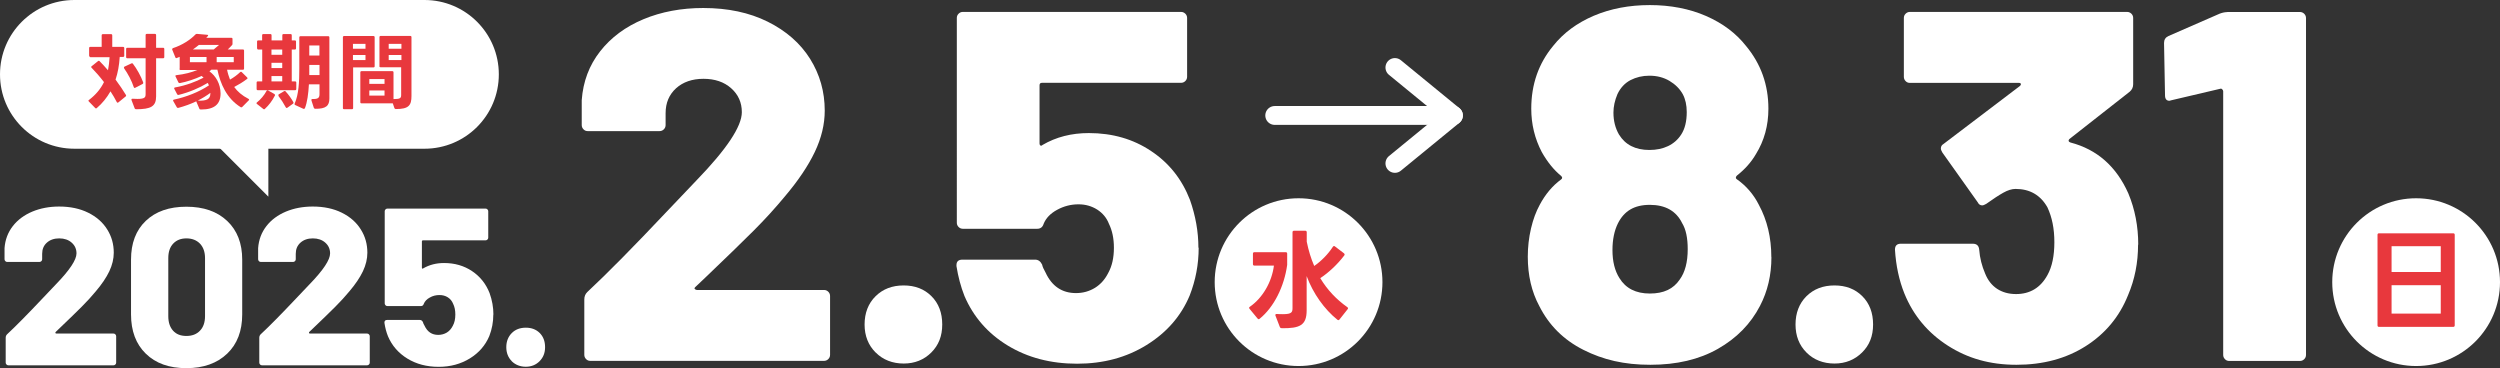
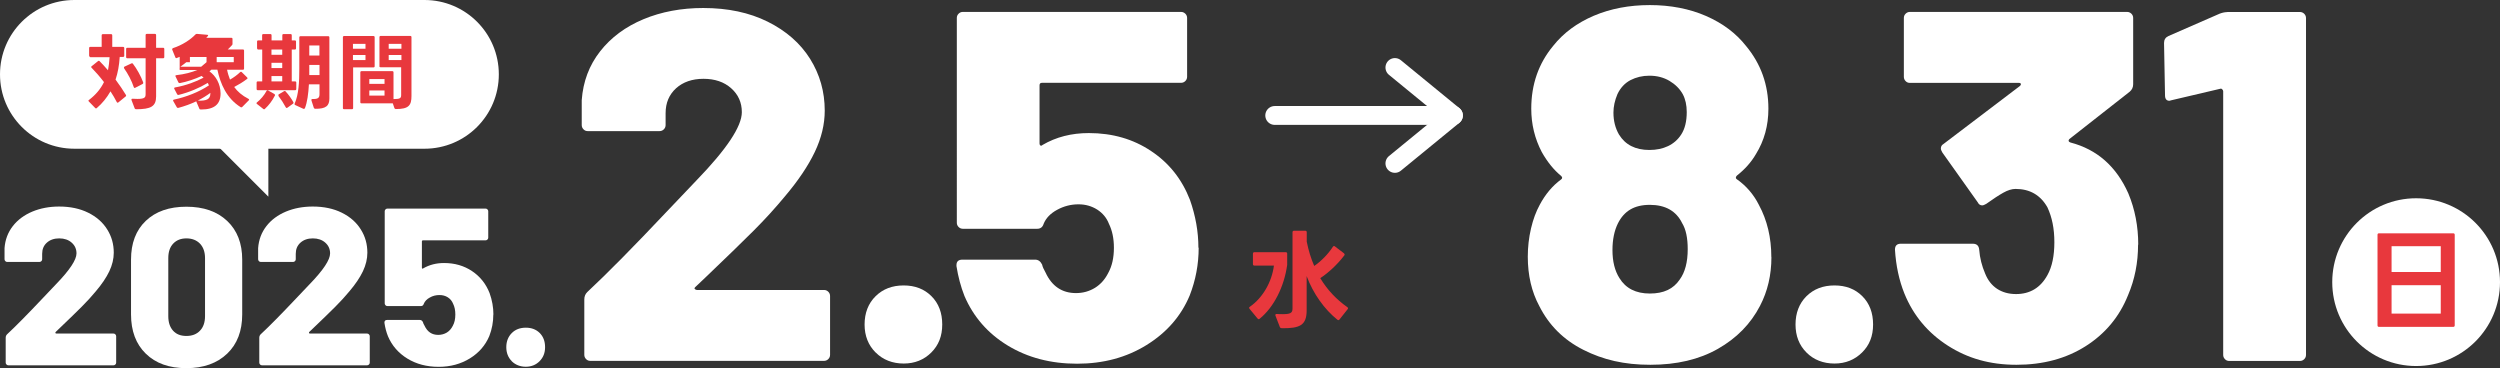
<svg xmlns="http://www.w3.org/2000/svg" id="_レイヤー_1" viewBox="0 0 281.06 41.38">
  <rect x="0" y="0" width="281.06" height="41.38" fill="#333333" stroke="none" />
  <defs>
    <style>.cls-1{stroke-linejoin:round;}.cls-1,.cls-2{fill:none;stroke:#fff;stroke-linecap:round;stroke-width:2.12px;}.cls-3{fill:#fff;}.cls-4{fill:#e8383d;}.cls-2{stroke-miterlimit:10;}</style>
  </defs>
  <path class="cls-3" d="M47.72,16.72H8.36C3.74,16.72,0,12.98,0,8.36h0C0,3.74,3.74,0,8.36,0h39.36c4.62,0,8.36,3.74,8.36,8.36h0c0,4.62-3.74,8.36-8.36,8.36" />
  <path class="cls-3" d="M30.17,12.13v9.98l-10.18-10.18s12.26.21,10.18.21" />
  <path class="cls-3" d="M6.23,37.45s.05.05.1.05h6.43c.08,0,.16.03.21.09.06.06.09.13.09.21v2.97c0,.08-.03.16-.09.21-.06.06-.13.09-.21.09H.94c-.08,0-.16-.03-.21-.09-.06-.06-.09-.13-.09-.21v-2.8c0-.15.05-.28.15-.38,1.01-.94,2.34-2.29,4.01-4.06l1.51-1.59c1.53-1.58,2.29-2.73,2.29-3.45,0-.49-.18-.89-.54-1.21s-.83-.48-1.4-.48-1.03.16-1.39.48-.53.74-.53,1.26v.61c0,.08-.03.16-.09.21-.06.06-.13.09-.21.09H.81c-.08,0-.16-.03-.21-.09-.06-.06-.09-.13-.09-.21v-1.26c.07-.94.38-1.76.93-2.47.55-.71,1.29-1.25,2.19-1.63.91-.38,1.92-.57,3.02-.57,1.24,0,2.33.23,3.26.69.93.46,1.65,1.09,2.14,1.88.5.79.74,1.66.74,2.62,0,.69-.17,1.39-.5,2.09-.34.71-.84,1.45-1.51,2.24-.47.57-1,1.15-1.59,1.74-.59.59-1.4,1.38-2.44,2.37l-.5.48s-.04.07-.02.1Z" />
  <path class="cls-3" d="M16.39,39.76c-1.11-1.08-1.66-2.56-1.66-4.42v-6.15c0-1.85.55-3.3,1.66-4.36,1.11-1.06,2.63-1.59,4.56-1.59s3.46.53,4.59,1.6c1.13,1.07,1.69,2.52,1.69,4.35v6.15c0,1.87-.56,3.34-1.69,4.42-1.13,1.08-2.66,1.63-4.59,1.63s-3.45-.54-4.56-1.63ZM22.48,37.18c.38-.39.57-.94.57-1.63v-6.53c0-.69-.19-1.23-.57-1.63-.38-.39-.89-.59-1.52-.59s-1.12.2-1.49.59-.55.94-.55,1.63v6.53c0,.69.18,1.23.54,1.63.36.4.86.59,1.5.59s1.15-.2,1.52-.59Z" />
  <path class="cls-3" d="M34.74,37.45s.05.05.1.05h6.43c.08,0,.16.03.21.09.06.06.09.13.09.21v2.97c0,.08-.03.16-.09.21-.06.06-.13.09-.21.09h-11.82c-.08,0-.16-.03-.21-.09-.06-.06-.09-.13-.09-.21v-2.8c0-.15.05-.28.15-.38,1.01-.94,2.34-2.29,4.01-4.06l1.51-1.59c1.53-1.58,2.29-2.73,2.29-3.45,0-.49-.18-.89-.54-1.21s-.83-.48-1.4-.48-1.03.16-1.39.48-.53.74-.53,1.26v.61c0,.08-.03.16-.09.21-.06.06-.13.09-.21.09h-3.63c-.08,0-.16-.03-.21-.09-.06-.06-.09-.13-.09-.21v-1.26c.07-.94.38-1.76.93-2.47.55-.71,1.29-1.25,2.19-1.63.91-.38,1.92-.57,3.02-.57,1.24,0,2.33.23,3.26.69.93.46,1.65,1.09,2.14,1.88.5.79.74,1.66.74,2.62,0,.69-.17,1.39-.5,2.09-.34.71-.84,1.45-1.51,2.24-.47.57-1,1.15-1.59,1.74-.59.59-1.4,1.38-2.44,2.37l-.5.48s-.04.07-.02.1Z" />
  <path class="cls-3" d="M55.46,35.36c0,.84-.15,1.65-.45,2.42-.44,1.04-1.16,1.88-2.18,2.51-1.02.63-2.19.95-3.52.95s-2.5-.31-3.5-.92-1.74-1.45-2.19-2.51c-.19-.47-.32-.97-.4-1.51v-.05c0-.18.1-.28.3-.28h3.68c.15,0,.27.08.35.25.02.1.08.24.18.4.32.69.83,1.03,1.54,1.03.35,0,.67-.09.96-.26.29-.18.51-.43.68-.77.19-.34.28-.76.28-1.26,0-.47-.08-.87-.25-1.21-.12-.3-.31-.54-.59-.72s-.59-.26-.95-.26c-.39,0-.75.09-1.08.28-.34.18-.56.42-.68.71-.05.17-.16.25-.33.25h-3.76c-.08,0-.16-.03-.21-.09-.06-.06-.09-.13-.09-.21v-10.36c0-.08.03-.16.09-.21.06-.06.13-.09.21-.09h11.04c.08,0,.16.03.21.09.06.06.09.13.09.21v2.97c0,.08-.03.16-.09.21-.06.06-.13.09-.21.09h-7.03c-.08,0-.13.04-.13.13v2.95c0,.05.02.08.05.1s.07,0,.1-.03c.69-.4,1.47-.6,2.34-.6,1.19,0,2.24.3,3.15.91.91.61,1.56,1.43,1.97,2.47.29.81.43,1.61.43,2.42Z" />
  <path class="cls-3" d="M57.54,40.61c-.41-.41-.62-.94-.62-1.58s.21-1.18.62-1.59.94-.6,1.58-.6,1.16.2,1.56.6.6.93.6,1.59-.21,1.16-.62,1.58c-.41.41-.93.62-1.55.62s-1.16-.21-1.58-.62Z" />
  <path class="cls-3" d="M78.14,32.49c.04.08.11.11.22.11h14.28c.19,0,.35.07.48.2.13.13.2.29.2.48v6.61c0,.19-.07.35-.2.48-.13.13-.29.2-.48.2h-26.27c-.19,0-.35-.06-.48-.2-.13-.13-.2-.29-.2-.48v-6.22c0-.34.11-.62.34-.84,2.24-2.09,5.21-5.1,8.91-9.02l3.36-3.53c3.4-3.51,5.1-6.07,5.1-7.67,0-1.08-.4-1.98-1.2-2.69-.8-.71-1.84-1.06-3.11-1.06s-2.3.36-3.08,1.06c-.78.71-1.18,1.64-1.18,2.8v1.34c0,.19-.07.35-.2.48-.13.13-.29.2-.48.2h-8.07c-.19,0-.35-.06-.48-.2-.13-.13-.2-.29-.2-.48v-2.8c.15-2.09.84-3.92,2.07-5.49s2.86-2.77,4.87-3.61c2.02-.84,4.26-1.26,6.72-1.26,2.76,0,5.18.51,7.25,1.54,2.07,1.03,3.66,2.42,4.76,4.17,1.1,1.76,1.65,3.7,1.65,5.83,0,1.53-.37,3.08-1.12,4.65-.75,1.57-1.87,3.23-3.36,4.99-1.05,1.27-2.22,2.56-3.53,3.87s-3.12,3.06-5.43,5.27l-1.12,1.06c-.08.08-.09.15-.06.22Z" />
  <path class="cls-3" d="M98.44,39.63c-.82-.82-1.24-1.87-1.24-3.15s.41-2.37,1.24-3.18c.82-.81,1.87-1.21,3.15-1.21s2.32.4,3.13,1.21,1.21,1.87,1.21,3.18-.41,2.33-1.23,3.15c-.82.82-1.86,1.24-3.1,1.24s-2.33-.41-3.15-1.24Z" />
  <path class="cls-3" d="M134.76,27.84c0,1.87-.34,3.66-1.01,5.38-.97,2.32-2.59,4.17-4.85,5.57-2.26,1.4-4.86,2.1-7.81,2.1s-5.55-.68-7.79-2.04c-2.24-1.36-3.86-3.22-4.87-5.57-.41-1.04-.71-2.17-.9-3.36v-.11c0-.41.22-.62.67-.62h8.18c.34,0,.6.19.78.56.04.22.17.52.39.9.71,1.53,1.85,2.3,3.42,2.3.78,0,1.49-.2,2.13-.59.63-.39,1.14-.96,1.51-1.71.41-.75.62-1.68.62-2.8,0-1.04-.19-1.94-.56-2.69-.26-.67-.7-1.2-1.32-1.6-.62-.39-1.32-.59-2.1-.59-.86,0-1.66.21-2.41.62-.75.41-1.25.93-1.51,1.57-.11.37-.35.56-.73.56h-8.35c-.19,0-.35-.07-.48-.2s-.2-.29-.2-.48V2.02c0-.19.06-.34.2-.48s.29-.2.48-.2h24.53c.19,0,.34.07.48.2.13.13.2.29.2.48v6.61c0,.19-.07.35-.2.48-.13.13-.29.2-.48.2h-15.63c-.19,0-.28.09-.28.28v6.55c0,.11.04.19.11.22.07.04.15.02.22-.06,1.53-.9,3.27-1.34,5.21-1.34,2.65,0,4.99.67,7,2.02,2.02,1.34,3.47,3.17,4.37,5.49.63,1.79.95,3.58.95,5.38Z" />
-   <path class="cls-3" d="M155.42,31.72c0,5.21-4.22,9.43-9.43,9.43s-9.43-4.22-9.43-9.43,4.22-9.43,9.43-9.43,9.43,4.22,9.43,9.43" />
  <path class="cls-4" d="M140.86,29.69v-1.17c0-.11.06-.17.17-.17h3.51c.11,0,.17.06.17.17v1.26c-.33,2.41-1.47,4.74-3.1,6.06-.04.02-.07.05-.1.05-.05,0-.08-.04-.13-.08l-.9-1.09s-.05-.07-.05-.11c0-.05.02-.08.08-.12,1.46-1.01,2.48-2.81,2.71-4.63h-2.19c-.11,0-.17-.06-.17-.17ZM144.07,36.89c-.1,0-.16-.06-.19-.14l-.49-1.27s-.01-.05-.01-.07c0-.07.06-.12.17-.11.28.02.5.02.7.02.99,0,1.06-.24,1.06-.7v-8.51c0-.11.06-.17.17-.17h1.26c.11,0,.17.06.17.17v1.06c.2,1,.48,1.9.84,2.73.76-.52,1.56-1.32,2.1-2.16.04-.06.08-.08.13-.08.04,0,.07.01.11.05l1.01.77s.07.08.07.13c0,.04-.01.07-.05.12-.75.99-1.77,1.94-2.69,2.54.79,1.32,1.82,2.4,3.04,3.26.06.04.08.08.08.13,0,.04-.01.07-.05.11l-.91,1.15s-.08.08-.13.08c-.02,0-.06-.02-.1-.05-1.47-1.18-2.74-2.96-3.46-4.91v3.85c0,1.68-.76,2.04-2.83,2.01Z" />
  <path class="cls-3" d="M199.15,28.91c0,2.02-.43,3.85-1.29,5.49-1.05,2.02-2.62,3.62-4.73,4.82-2.11,1.2-4.64,1.79-7.59,1.79s-5.31-.56-7.53-1.68-3.87-2.76-4.96-4.93c-.86-1.6-1.29-3.45-1.29-5.54,0-1.08.12-2.14.36-3.17.24-1.03.57-1.91.98-2.66.63-1.19,1.44-2.15,2.41-2.86.15-.11.15-.24,0-.39-.82-.67-1.55-1.57-2.18-2.69-.78-1.49-1.18-3.12-1.18-4.87,0-2.73.82-5.08,2.46-7.06,1.16-1.46,2.68-2.58,4.57-3.39,1.89-.8,3.99-1.2,6.3-1.2s4.46.41,6.33,1.23c1.87.82,3.36,1.94,4.48,3.36,1.68,2.02,2.52,4.37,2.52,7.06,0,1.9-.47,3.6-1.4,5.1-.52.9-1.23,1.7-2.13,2.41-.15.15-.17.28-.06.39,1.08.75,1.92,1.72,2.52,2.91.93,1.72,1.4,3.68,1.4,5.88ZM189.74,28.01c0-1.27-.21-2.24-.62-2.91-.67-1.38-1.89-2.07-3.64-2.07s-2.88.69-3.58,2.07c-.41.82-.62,1.83-.62,3.02,0,1.27.26,2.32.78,3.14.71,1.16,1.85,1.74,3.42,1.74s2.65-.52,3.36-1.57c.6-.82.9-1.96.9-3.42ZM181.39,12.66c0,.93.21,1.75.62,2.46.71,1.16,1.85,1.74,3.42,1.74s2.84-.58,3.58-1.74c.41-.63.62-1.47.62-2.52,0-.78-.15-1.46-.45-2.02-.34-.6-.83-1.09-1.48-1.48-.65-.39-1.41-.59-2.27-.59-.78,0-1.49.17-2.13.5-.64.34-1.12.86-1.46,1.57-.3.71-.45,1.4-.45,2.07Z" />
  <path class="cls-3" d="M203.09,39.63c-.82-.82-1.23-1.87-1.23-3.15s.41-2.37,1.23-3.18,1.87-1.21,3.15-1.21,2.32.4,3.13,1.21,1.21,1.87,1.21,3.18-.41,2.33-1.24,3.15-1.86,1.24-3.1,1.24-2.33-.41-3.15-1.24Z" />
  <path class="cls-3" d="M240.37,27.51c0,2.02-.37,3.9-1.12,5.66-.97,2.43-2.56,4.34-4.76,5.74s-4.8,2.1-7.79,2.1-5.49-.72-7.73-2.16c-2.24-1.44-3.87-3.39-4.87-5.85-.6-1.49-.95-3.14-1.06-4.93,0-.45.22-.67.67-.67h8.07c.45,0,.69.22.73.67.07.93.3,1.83.67,2.69.3.75.75,1.32,1.34,1.71.6.39,1.31.59,2.13.59,1.57,0,2.75-.71,3.53-2.13.52-.93.78-2.17.78-3.7s-.26-2.8-.78-3.92c-.78-1.38-1.98-2.07-3.58-2.07-.41,0-.87.14-1.37.42s-1.15.7-1.93,1.26c-.19.11-.34.17-.45.17-.22,0-.39-.11-.5-.34l-3.98-5.6c-.11-.19-.17-.34-.17-.45,0-.22.09-.39.28-.5l8.63-6.55c.07-.07.1-.15.08-.22-.02-.07-.08-.11-.2-.11h-12.27c-.19,0-.35-.06-.48-.2-.13-.13-.2-.29-.2-.48V2.02c0-.19.06-.34.2-.48.13-.13.29-.2.48-.2h24.42c.19,0,.34.07.48.2.13.13.2.29.2.48v7.45c0,.34-.13.62-.39.84l-6.78,5.32c-.08.08-.1.15-.08.22.02.08.08.13.2.17,2.99.78,5.15,2.69,6.5,5.71.75,1.79,1.12,3.72,1.12,5.77Z" />
  <path class="cls-3" d="M250.39,1.35h8.18c.19,0,.35.07.48.2s.2.29.2.48v37.87c0,.19-.07.35-.2.48-.13.13-.29.2-.48.2h-7.95c-.19,0-.35-.06-.48-.2-.13-.13-.2-.29-.2-.48V10.26c0-.07-.04-.15-.11-.22-.08-.08-.15-.09-.22-.06l-5.49,1.29-.22.06c-.34,0-.5-.21-.5-.62l-.11-5.88c0-.37.17-.63.5-.78l5.77-2.52c.3-.11.58-.17.84-.17Z" />
  <path class="cls-3" d="M281.06,31.72c0,5.21-4.22,9.43-9.43,9.43s-9.43-4.22-9.43-9.43,4.22-9.43,9.43-9.43,9.43,4.22,9.43,9.43" />
  <path class="cls-4" d="M267.29,36.58v-10.18c0-.12.06-.17.17-.17h8.34c.11,0,.17.05.17.17v10.18c0,.11-.06.17-.17.17h-8.34c-.11,0-.17-.06-.17-.17ZM274.4,30.58v-2.9h-5.53v2.9h5.53ZM274.4,35.26v-3.2h-5.53v3.2h5.53Z" />
  <line class="cls-2" x1="143.31" y1="12.98" x2="163.4" y2="12.98" />
  <polyline class="cls-1" points="156.82 18.37 163.4 12.98 156.82 7.59" />
  <path class="cls-4" d="M10.02,6.27v-.87c0-.08.05-.13.13-.13h1.28v-1.3c0-.08.05-.13.13-.13h.93c.08,0,.13.05.13.13v1.3h1.22c.08,0,.13.05.13.13v.87c0,.08-.05.13-.13.13h-.38c-.06.94-.21,1.78-.47,2.55.43.58.83,1.17,1.17,1.73.02.03.02.05.02.07,0,.04-.02.07-.06.1l-.81.66s-.06.04-.08.04c-.04,0-.07-.03-.1-.07-.2-.4-.45-.81-.71-1.21-.41.72-.92,1.35-1.54,1.88-.03.03-.06.04-.09.04-.03,0-.06-.02-.09-.05l-.71-.73s-.05-.06-.05-.09.02-.06.06-.08c.77-.59,1.32-1.25,1.69-2.01-.45-.59-.94-1.15-1.39-1.61-.03-.03-.05-.06-.05-.09s.02-.07.06-.09l.71-.57s.06-.04.09-.04c.03,0,.06.02.09.05.3.3.62.65.94,1.02.09-.46.15-.94.18-1.47h-2.14c-.08,0-.13-.05-.13-.13ZM13.96,7.66s-.03-.06-.03-.08c0-.04.02-.07.07-.09l.77-.36s.06-.02.07-.02c.04,0,.07.02.1.05.43.55.92,1.43,1.16,2.11,0,.02,0,.04,0,.06,0,.05-.02.08-.07.11l-.83.43s-.05.02-.06.02c-.05,0-.08-.04-.1-.09-.23-.71-.65-1.5-1.09-2.12ZM15.3,12.28c-.07,0-.13-.03-.16-.1l-.36-.94s0-.04,0-.06c0-.06.05-.09.13-.08.2,0,.38.02.53.02.88,0,.93-.19.93-.57v-4h-2.06c-.08,0-.13-.05-.13-.13v-.92c0-.08.05-.13.13-.13h2.06v-1.43c0-.08.05-.13.13-.13h.92c.08,0,.13.05.13.13v1.43h.79c.08,0,.13.05.13.13v.92c0,.08-.05.13-.13.13h-.79v4.29c0,1.13-.6,1.44-2.24,1.44Z" />
-   <path class="cls-4" d="M20.2,7.71v-1.32l-.32.13s-.05.02-.06.02c-.05,0-.08-.03-.1-.08l-.36-.88s0-.04,0-.06c0-.05.03-.08.09-.11,1.05-.34,1.98-.96,2.53-1.54.05-.05.1-.06.17-.06l1.13.1c.11,0,.15.06.1.13l-.19.21h2.82c.09,0,.13.05.13.13v.54c0,.06,0,.11-.06.16-.15.17-.32.33-.47.48h1.7c.08,0,.13.05.13.13v2.02c0,.09-.05.13-.13.13h-1.78c.07.38.19.75.33,1.11.41-.23.83-.54,1.14-.84.03-.03.06-.04.09-.04s.06,0,.09.04l.6.59s.05.06.05.09c0,.04-.02.07-.06.09-.43.33-.96.65-1.44.9.37.51.88.96,1.6,1.33.06.03.08.06.08.1,0,.03-.02.06-.05.08l-.72.73s-.06.05-.1.05c-.03,0-.06,0-.08-.02-1.6-1-2.28-2.64-2.62-4.22h-.67c-.06.06-.14.13-.22.19.71.52,1.24,1.39,1.25,2.49,0,1.19-.68,1.8-2.17,1.8-.12,0-.19,0-.22-.1l-.32-.75s-.02-.06-.02-.07c-.64.31-1.32.55-2.02.74h-.05c-.06,0-.09-.02-.12-.07l-.4-.7s-.02-.05-.02-.07c0-.05.03-.07.09-.09,1.38-.29,2.81-.85,3.94-1.6-.04-.1-.08-.2-.13-.28-.91.55-2.08,1.06-3.28,1.35h-.04c-.06,0-.09-.02-.12-.07l-.32-.61s-.02-.05-.02-.07c0-.05.04-.08.1-.09,1.25-.22,2.38-.66,3.21-1.1-.07-.07-.15-.13-.22-.19-.75.35-1.68.66-2.44.8h-.04c-.06,0-.1-.03-.13-.08l-.32-.66s-.02-.05-.02-.06c0-.06.05-.08.11-.09.92-.1,1.73-.32,2.36-.58h-1.88c-.09,0-.13-.04-.13-.13ZM23.22,6.99v-.58h-1.87v.58h1.87ZM24.63,5.05h-2.27c-.21.18-.44.34-.67.51h2.34c.22-.18.45-.37.6-.51ZM23.65,10.51v-.07c-.44.33-.92.62-1.42.87,1,.05,1.42-.16,1.42-.8ZM26.28,6.99v-.58h-1.92v.58h1.92Z" />
+   <path class="cls-4" d="M20.2,7.71v-1.32l-.32.13s-.05.02-.06.02c-.05,0-.08-.03-.1-.08l-.36-.88s0-.04,0-.06c0-.05.03-.08.09-.11,1.05-.34,1.98-.96,2.53-1.54.05-.05.1-.06.17-.06l1.13.1c.11,0,.15.06.1.13l-.19.21h2.82c.09,0,.13.05.13.13v.54c0,.06,0,.11-.06.16-.15.17-.32.33-.47.48h1.7c.08,0,.13.05.13.13v2.02c0,.09-.05.13-.13.13h-1.78c.07.38.19.75.33,1.11.41-.23.83-.54,1.14-.84.03-.03.06-.04.09-.04s.06,0,.09.04l.6.59s.05.06.05.09c0,.04-.02.07-.06.09-.43.33-.96.65-1.44.9.37.51.88.96,1.6,1.33.06.03.08.06.08.1,0,.03-.02.06-.05.08l-.72.73s-.06.05-.1.05c-.03,0-.06,0-.08-.02-1.6-1-2.28-2.64-2.62-4.22h-.67c-.06.06-.14.13-.22.19.71.52,1.24,1.39,1.25,2.49,0,1.19-.68,1.8-2.17,1.8-.12,0-.19,0-.22-.1l-.32-.75s-.02-.06-.02-.07c-.64.31-1.32.55-2.02.74h-.05c-.06,0-.09-.02-.12-.07l-.4-.7s-.02-.05-.02-.07c0-.05.03-.07.09-.09,1.38-.29,2.81-.85,3.94-1.6-.04-.1-.08-.2-.13-.28-.91.55-2.08,1.06-3.28,1.35h-.04c-.06,0-.09-.02-.12-.07l-.32-.61s-.02-.05-.02-.07c0-.05.04-.08.1-.09,1.25-.22,2.38-.66,3.21-1.1-.07-.07-.15-.13-.22-.19-.75.35-1.68.66-2.44.8h-.04c-.06,0-.1-.03-.13-.08l-.32-.66s-.02-.05-.02-.06c0-.06.05-.08.11-.09.92-.1,1.73-.32,2.36-.58h-1.88c-.09,0-.13-.04-.13-.13ZM23.22,6.99v-.58h-1.87v.58h1.87Zh-2.27c-.21.18-.44.34-.67.51h2.34c.22-.18.45-.37.6-.51ZM23.65,10.51v-.07c-.44.33-.92.62-1.42.87,1,.05,1.42-.16,1.42-.8ZM26.28,6.99v-.58h-1.92v.58h1.92Z" />
  <path class="cls-4" d="M28.82,11.61s.02-.07.06-.09c.41-.32.84-.83,1.08-1.29.04-.07.1-.1.18-.06l.71.4s.07.07.07.11c0,.02,0,.05-.02.07-.28.57-.69,1.1-1.12,1.49-.03.03-.06.05-.09.05s-.06-.02-.09-.04l-.71-.56s-.06-.06-.06-.09ZM28.9,5.44v-.77c0-.08.05-.13.13-.13h.44v-.58c0-.08.05-.13.13-.13h.8c.08,0,.13.05.13.13v.58h1.21v-.58c0-.08.05-.13.13-.13h.8c.08,0,.13.05.13.13v.58h.35c.08,0,.13.05.13.13v.77c0,.08-.05.13-.13.13h-.35v3.58h.38c.08,0,.13.05.13.13v.73c0,.08-.05.13-.13.13h-4.2c-.08,0-.13-.05-.13-.13v-.73c0-.08.05-.13.13-.13h.5v-3.58h-.44c-.08,0-.13-.05-.13-.13ZM31.73,5.57h-1.21v.59h1.21v-.59ZM31.73,7.06h-1.21v.59h1.21v-.59ZM31.73,8.55h-1.21v.6h1.21v-.6ZM31.32,10.77s-.03-.06-.03-.08c0-.04.02-.06.06-.09l.59-.35s.05-.02.07-.02c.04,0,.06,0,.1.05.32.34.67.83.87,1.21.02.03.02.06.02.07,0,.04-.02.07-.06.1l-.63.45s-.06.03-.08.03c-.04,0-.07-.02-.1-.07-.24-.45-.55-.93-.83-1.29ZM34.27,12.16c-.03.08-.09.1-.17.07l-.91-.42c-.07-.04-.1-.09-.06-.17.45-1.02.52-2.42.52-3.93v-3.51c0-.08.05-.13.13-.13h3.12c.08,0,.13.05.13.13v6.88c0,.8-.37,1.17-1.6,1.15-.07,0-.12-.04-.15-.11l-.27-.84s0-.04,0-.06c0-.06.04-.09.12-.09.63.02.79-.13.79-.55v-1.1h-1.19c-.06,1.08-.19,2.01-.45,2.69ZM35.91,7.3h-1.14v.43c0,.24,0,.47,0,.71h1.15v-1.13ZM35.91,5.11h-1.14v1.13h1.14v-1.13Z" />
  <path class="cls-4" d="M39.57,12.28h-.89c-.08,0-.13-.05-.13-.13v-7.97c0-.08.05-.13.13-.13h3.31c.08,0,.13.05.13.13v3.27c0,.08-.05.13-.13.13h-2.29v4.57c0,.08-.05.13-.13.13ZM41.09,4.93h-1.41v.55h1.41v-.55ZM41.09,6.18h-1.41v.57h1.41v-.57ZM42.66,7.44v-3.27c0-.08.05-.13.13-.13h3.34c.08,0,.13.05.13.13v6.62c0,1.04-.29,1.48-1.77,1.47-.07,0-.12-.04-.15-.11l-.18-.53s-.03,0-.05,0h-3.47c-.08,0-.13-.05-.13-.13v-3.36c0-.08.05-.13.13-.13h3.47c.08,0,.13.05.13.13v3.01c.78,0,.86-.12.86-.48v-3.1h-2.32c-.08,0-.13-.05-.13-.13ZM43.23,8.89h-1.71v.54h1.71v-.54ZM43.23,10.17h-1.71v.58h1.71v-.58ZM45.13,4.93h-1.43v.55h1.43v-.55ZM45.13,6.18h-1.43v.57h1.43v-.57Z" />
</svg>